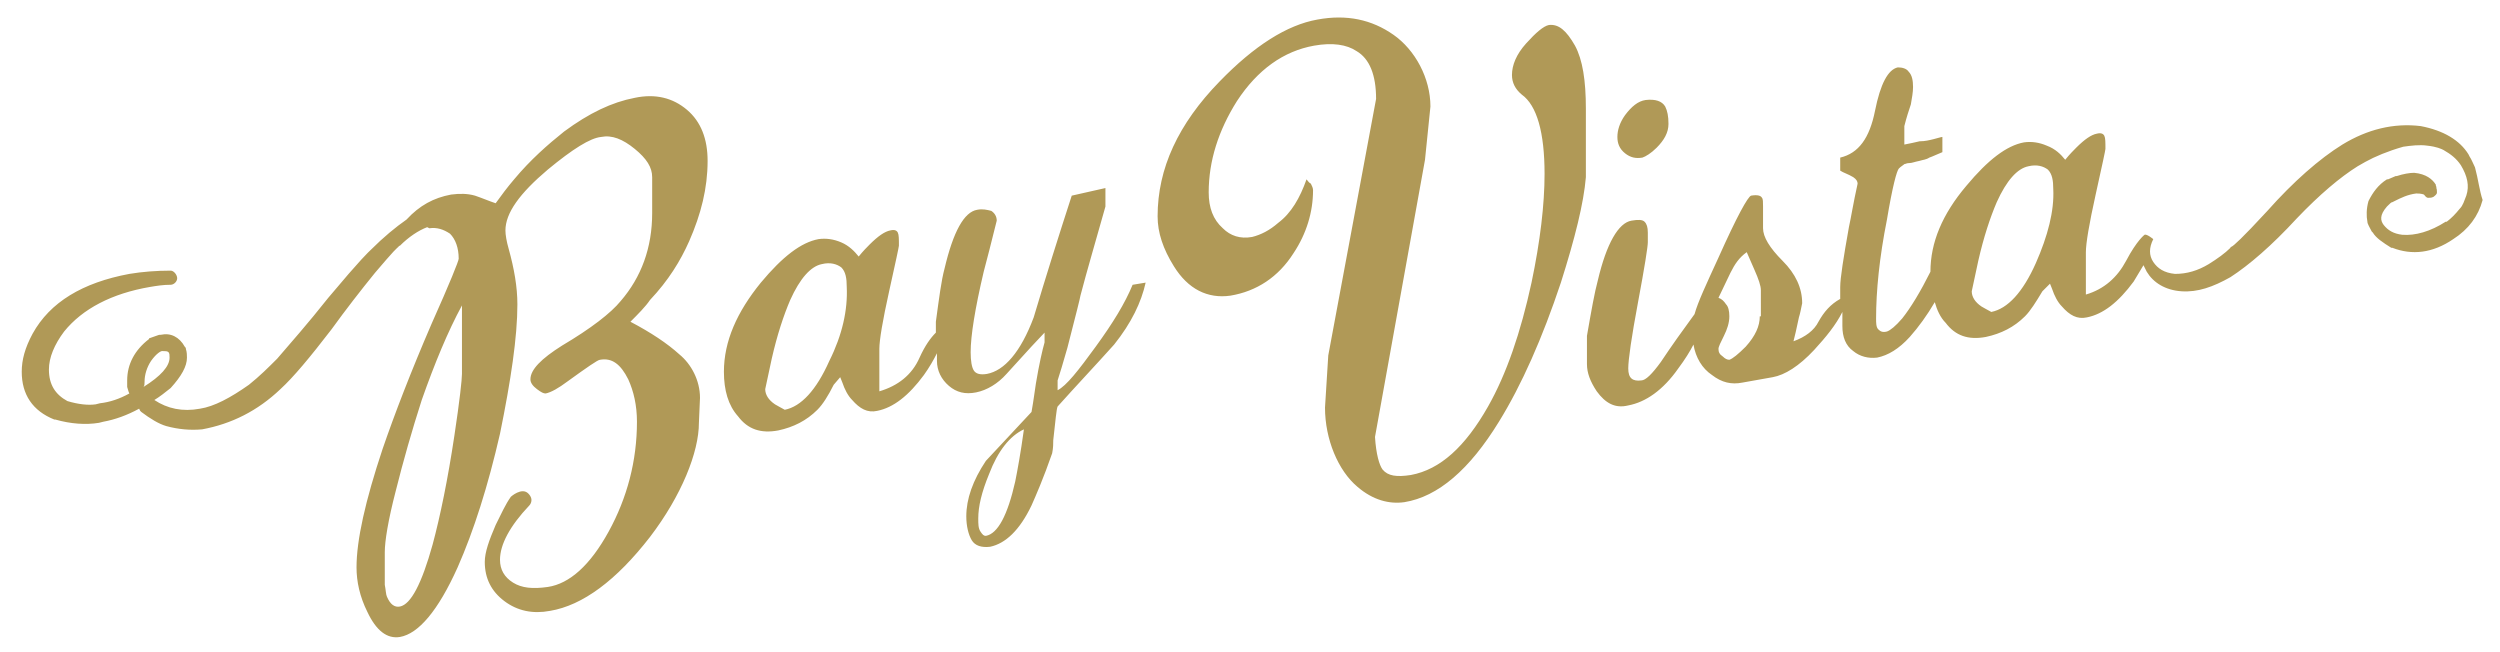
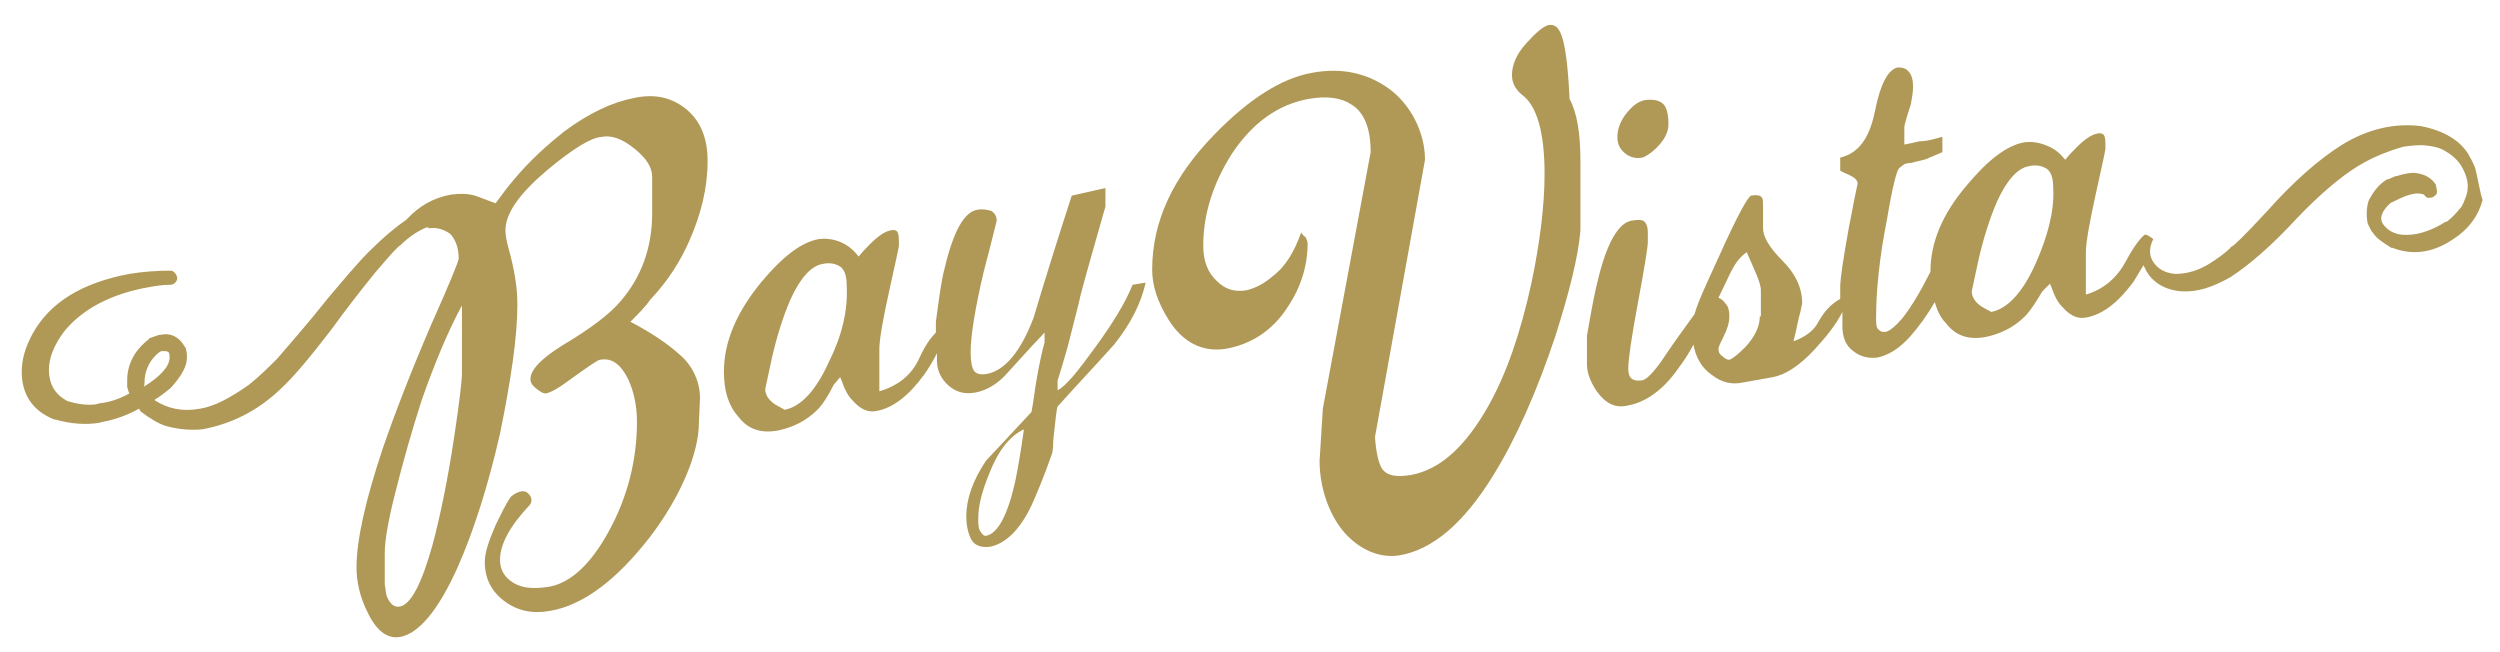
<svg xmlns="http://www.w3.org/2000/svg" version="1.1" id="Layer_1" x="0px" y="0px" width="230px" height="60px" viewBox="0 0 230 60" style="enable-background:new 0 0 230 60;" xml:space="preserve">
  <style type="text/css">
	.st0{fill:#B09957;}
</style>
-   <path class="st0" d="M63.4,22.2c1.1-2.5,1.7-4.9,1.7-7.4c0-2-0.6-3.6-1.9-4.7C61.9,9,60.3,8.6,58.4,9c-2.1,0.4-4.2,1.4-6.5,3.1  c-1.5,1.2-3.1,2.6-4.6,4.4c-0.6,0.7-1.2,1.5-1.7,2.2c-0.6-0.2-1.3-0.5-1.9-0.7c-0.7-0.2-1.4-0.2-2.2-0.1c-1.6,0.3-2.9,1-4.1,2.3l0,0  c-1,0.7-2.1,1.6-3.3,2.8c-0.2,0.2-0.8,0.7-3.9,4.4c-1.9,2.4-3.5,4.2-4.7,5.6c-0.8,0.8-1.6,1.6-2.6,2.4c-1.7,1.2-3.2,2-4.5,2.2  c-1.6,0.3-3,0-4.2-0.8c0.5-0.3,1-0.7,1.5-1.1c1-1.1,1.5-2,1.5-2.8c0-0.2,0-0.5-0.1-0.8c0-0.1,0-0.1-0.1-0.2  c-0.5-0.9-1.3-1.3-2.2-1.1c0,0-0.1,0-0.1,0c-0.1,0-0.3,0.1-0.9,0.3c0,0-0.1,0-0.1,0.1c-1.3,1-2,2.3-2,3.8c0,0,0,0.5,0,0.5  c0,0,0,0.1,0,0.1c0.1,0.3,0.1,0.4,0.2,0.6c-0.9,0.5-1.8,0.8-2.7,0.9c0,0-0.4,0.1-0.4,0.1c-0.7,0.1-1.6,0-2.6-0.3  c-1.1-0.6-1.7-1.5-1.7-2.9c0-1.1,0.5-2.3,1.4-3.5c1.7-2.1,4.4-3.5,7.9-4.1c0.6-0.1,1.2-0.2,1.9-0.2c0.3,0,0.6-0.3,0.6-0.6  c0-0.3-0.3-0.7-0.6-0.7c-1.3,0-2.6,0.1-3.8,0.3C7.6,26,4.6,27.8,3,30.7c-0.7,1.3-1,2.4-1,3.5c0,2.1,1,3.6,3,4.4c0,0,0,0,0.1,0  c1.4,0.4,2.8,0.5,4,0.3c0,0,0.4-0.1,0.4-0.1c1.1-0.2,2.2-0.6,3.3-1.2l0.1,0.2c0,0,0.1,0.1,0.1,0.1c0.8,0.6,1.6,1.1,2.3,1.3  c1.1,0.3,2.2,0.4,3.3,0.3c2.7-0.5,5.1-1.7,7.2-3.7c1.2-1.1,2.7-2.9,4.7-5.5c1.3-1.8,2.7-3.6,4-5.2c1.7-2,2.1-2.4,2.2-2.4  c0,0,0,0-0.1,0c0.1,0,0.1-0.1,0.2-0.1c0.8-0.8,1.7-1.4,2.5-1.7l0.2,0.1c0.7-0.1,1.3,0.1,1.9,0.5c0.5,0.5,0.8,1.3,0.8,2.3  c0,0.2-0.8,2.2-2.5,6c-1.9,4.4-3.4,8.3-4.5,11.5c-1.6,4.8-2.4,8.4-2.4,10.9c0,1.3,0.3,2.7,1,4.1c0.8,1.7,1.8,2.5,3,2.3  c1.7-0.3,3.5-2.4,5.3-6.4c1.5-3.4,2.8-7.5,3.9-12.3C47,35,47.6,31,47.6,28c0-1.6-0.3-3.3-0.8-5.1c-0.2-0.7-0.3-1.3-0.3-1.7  c0-1.6,1.3-3.4,3.9-5.6c2.3-1.9,3.9-2.9,4.9-3c1-0.2,2,0.2,3.1,1.1c1.1,0.9,1.6,1.7,1.6,2.6v3.3c0,3.2-1,5.9-2.9,8.1  c-0.9,1.1-2.7,2.5-5.4,4.1c-1.9,1.2-2.9,2.2-2.9,3.1c0,0.3,0.2,0.6,0.6,0.9c0.4,0.3,0.6,0.4,0.8,0.4c0.5-0.1,1.2-0.5,2-1.1  c1.8-1.3,2.8-2,3-2c1.1-0.2,1.9,0.4,2.6,1.8c0.5,1.1,0.8,2.4,0.8,3.9c0,3.6-0.9,7-2.6,10.1c-1.7,3.1-3.6,4.8-5.6,5.1  c-1.4,0.2-2.4,0.1-3.2-0.4c-0.8-0.5-1.2-1.2-1.2-2.1c0-1.4,0.9-3.1,2.7-5c0,0,0.5-0.5-0.1-1.1c-0.6-0.6-1.6,0.3-1.6,0.3  c-0.5,0.7-0.9,1.6-1.4,2.6c-0.6,1.4-1,2.5-1,3.4c0,1.5,0.6,2.7,1.8,3.6c1.2,0.9,2.6,1.2,4.2,0.9c3-0.5,6.1-2.8,9.2-6.8  c2.9-3.8,4.5-7.8,4.5-10.5l0.1-2.3c0-1.6-0.8-3.1-1.9-4c-1.1-1-2.6-2-4.5-3c0.7-0.7,1.4-1.4,1.8-2C61.5,25.8,62.6,24,63.4,22.2  L63.4,22.2z M13.3,35.1c0-0.6,0.2-1.3,0.6-1.9c0.5-0.7,0.9-0.9,1-0.9c0,0,0.1,0,0.1,0c0.2,0,0.4,0,0.5,0.1c0.1,0.1,0.1,0.3,0.1,0.5  c0,0.8-0.8,1.7-2.4,2.7C13.3,35.5,13.3,35.3,13.3,35.1L13.3,35.1z M42.5,34.4c0,0.5-0.2,2.4-0.7,5.7c-0.6,4-1.3,7.4-2,10  c-1,3.6-2,5.5-3,5.7c-0.5,0.1-0.9-0.2-1.2-0.9c-0.1-0.2-0.1-0.6-0.2-1.1v-3c0-1,0.3-2.9,1-5.6c0.7-2.8,1.5-5.6,2.4-8.4  c1.2-3.4,2.4-6.3,3.7-8.7V34.4L42.5,34.4z M100.8,31.9c-1.6,2.2-2.7,3.6-3.5,4V35c0.2-0.6,0.5-1.6,0.9-3c0.8-3.1,1.2-4.7,1.2-4.8  c0.6-2.3,1.4-5,2.3-8.2v-1.7L98.6,18c-1.2,3.7-2.4,7.5-3.5,11.2c-1.2,3.2-2.7,4.9-4.3,5.2c-0.6,0.1-1,0-1.2-0.3  c-0.2-0.3-0.3-0.9-0.3-1.7c0-1.5,0.4-4,1.2-7.4c0.3-1.1,0.7-2.7,1.2-4.7c0-0.4-0.2-0.7-0.5-0.9c-0.4-0.1-0.8-0.2-1.3-0.1  c-1.2,0.2-2.2,2-3,5.4c-0.3,1.1-0.5,2.7-0.8,4.9v1c-0.5,0.5-1,1.2-1.5,2.3c-0.7,1.6-2,2.6-3.7,3.1v-3.9c0-0.8,0.3-2.6,0.9-5.3  c0.6-2.7,0.9-4.1,0.9-4.2c0-0.6,0-1-0.1-1.2c-0.1-0.2-0.3-0.3-0.7-0.2c-0.5,0.1-1.1,0.5-1.9,1.3c-0.2,0.2-0.6,0.6-1,1.1  c-0.4-0.5-0.9-1-1.6-1.3c-0.7-0.3-1.4-0.4-2.1-0.3c-1.6,0.3-3.3,1.6-5.3,4c-2.2,2.7-3.4,5.4-3.4,8.2c0,1.7,0.4,3.1,1.3,4.1  c0.9,1.2,2.1,1.6,3.7,1.3c1.4-0.3,2.6-0.9,3.6-1.9c0.5-0.5,1-1.3,1.5-2.3l0.6-0.7l0.2,0.5c0.2,0.6,0.5,1.2,0.9,1.6  c0.7,0.8,1.4,1.2,2.3,1c1.5-0.3,2.9-1.4,4.3-3.3c0.5-0.7,0.9-1.4,1.2-2v0.7c0,0.9,0.4,1.7,1.1,2.3c0.7,0.6,1.5,0.8,2.5,0.6  c1-0.2,2-0.8,2.8-1.7c1.9-2.1,3.1-3.4,3.5-3.8v0.9c-0.2,0.7-0.5,2-0.8,3.8c-0.1,0.6-0.2,1.5-0.4,2.6c-1.4,1.5-2.8,3-4.2,4.5  c-1.2,1.8-1.8,3.5-1.8,5.1c0,0.9,0.2,1.7,0.5,2.2c0.3,0.5,0.9,0.7,1.7,0.6c1.4-0.3,2.7-1.5,3.8-3.8c0.4-0.9,1.1-2.5,1.9-4.8  c0.1-0.5,0.1-0.9,0.1-1.2c0.2-1.8,0.3-2.9,0.4-3.1c1.7-1.9,3.5-3.8,5.2-5.7c1.6-2,2.5-3.9,2.9-5.7l-1.2,0.2  C103.5,27.9,102.4,29.7,100.8,31.9L100.8,31.9z M76.3,33.2c-1.2,2.7-2.6,4.2-4.1,4.5c-0.4-0.2-0.7-0.4-0.9-0.5  c-0.6-0.4-0.9-0.9-0.9-1.4c0.2-0.9,0.4-1.9,0.6-2.8c0.5-2.2,1.1-4,1.7-5.4c0.9-2,1.9-3.1,2.9-3.3c0.8-0.2,1.4,0,1.8,0.3  c0.4,0.4,0.5,1,0.5,1.8C78,28.5,77.5,30.8,76.3,33.2L76.3,33.2z M93.4,44.3c-0.7,3.1-1.6,4.8-2.7,5c-0.2,0-0.3-0.1-0.5-0.4  c-0.2-0.3-0.2-0.7-0.2-1.2c0-1.1,0.3-2.4,1-4.1c0.8-2.1,1.9-3.5,3.2-4.1C93.9,41.7,93.6,43.3,93.4,44.3L93.4,44.3z M142.5,2.3  C142,2.4,141.3,3,140.4,4c-0.9,1-1.3,2-1.3,2.9c0,0.7,0.3,1.3,0.9,1.8c1.4,1,2.1,3.5,2.1,7.3c0,2.8-0.4,6.2-1.2,10  c-1,4.6-2.3,8.4-4,11.4c-2.1,3.7-4.4,5.8-7.1,6.3c-1.3,0.2-2.1,0.1-2.6-0.5c-0.3-0.4-0.6-1.4-0.7-3l4.6-25.5l0.5-4.9  c0-2.6-1.4-5.2-3.4-6.6c-2-1.4-4.3-1.9-7-1.4c-2.8,0.5-5.8,2.4-9,5.7c-3.8,3.9-5.7,8-5.7,12.4c0,1.5,0.5,3,1.5,4.6  c1.3,2.1,3.1,3,5.2,2.7c2.4-0.4,4.4-1.7,5.8-3.9c1.2-1.8,1.8-3.8,1.8-5.8c0-0.2-0.1-0.4-0.2-0.6c-0.2-0.1-0.3-0.3-0.4-0.4  c-0.6,1.7-1.4,3.1-2.6,4c-0.8,0.7-1.6,1.1-2.4,1.3c-1.1,0.2-2-0.1-2.7-0.8c-0.9-0.8-1.3-1.9-1.3-3.3c0-2.9,0.9-5.7,2.6-8.4  c1.9-2.9,4.3-4.6,7.1-5.1c1.7-0.3,3-0.1,3.9,0.5c1.2,0.7,1.8,2.2,1.8,4.4l-4.4,23.6l-0.3,4.8c0,2.9,1.2,5.8,3,7.3  c1.4,1.2,2.9,1.6,4.3,1.4c3.1-0.5,6-3,8.7-7.4c2.1-3.4,4-7.7,5.7-12.8c1.3-4.1,2.1-7.3,2.3-9.7c0-0.1,0-0.3,0-0.6c0-0.3,0-0.5,0-0.7  v-5c0-2.6-0.3-4.5-1-5.8C144.1,2.8,143.4,2.2,142.5,2.3L142.5,2.3z M149.5,14.1c0.5,0.4,1,0.5,1.6,0.4c0.3-0.1,0.8-0.4,1.3-0.9  c0.7-0.7,1.1-1.4,1.1-2.2c0-0.7-0.1-1.2-0.3-1.6c-0.3-0.5-0.9-0.7-1.8-0.6c-0.7,0.1-1.3,0.6-1.9,1.4c-0.5,0.7-0.7,1.4-0.7,2  C148.8,13.2,149,13.7,149.5,14.1L149.5,14.1z M217.4,20.4C217.4,20.4,217.4,20.4,217.4,20.4C217.4,20.3,217.4,20.3,217.4,20.4  C217.4,20.3,217.4,20.4,217.4,20.4L217.4,20.4z M227.7,15.4c-0.2-0.4-0.3-0.7-0.5-1c0,0-0.1-0.2-0.1-0.2c-0.8-1.3-2.3-2.2-4.4-2.6  c-2.5-0.3-4.9,0.3-7.2,1.7c-2.1,1.3-4.5,3.4-6.9,6.1c-2.4,2.6-3.1,3.2-3.3,3.3c0,0-0.1,0-0.1,0.1c-0.5,0.5-1.2,1-2,1.5  c-1,0.6-2,0.9-3.1,0.9c-1-0.1-1.6-0.5-2-1.1c-0.4-0.6-0.4-1.3,0-2.1c0,0-0.6-0.5-0.8-0.4c0,0-0.7,0.5-1.7,2.4  c-0.8,1.5-2,2.6-3.7,3.1v-3.9c0-0.8,0.3-2.6,0.9-5.3c0.6-2.7,0.9-4.1,0.9-4.2c0-0.6,0-1-0.1-1.2c-0.1-0.2-0.3-0.3-0.7-0.2  c-0.5,0.1-1.1,0.5-1.9,1.3c-0.2,0.2-0.6,0.6-1,1.1c-0.4-0.5-0.9-1-1.7-1.3c-0.7-0.3-1.4-0.4-2.1-0.3c-1.6,0.3-3.3,1.6-5.3,4  c-2.2,2.6-3.3,5.2-3.3,7.9l0,0c-0.9,1.8-1.8,3.3-2.6,4.3c-0.6,0.7-1.1,1.1-1.4,1.2c-0.4,0.1-0.6,0-0.8-0.2c-0.2-0.2-0.2-0.6-0.2-1  c0-2.5,0.3-5.6,1-9.1c0.5-3,0.9-4.5,1.1-4.7c0.2-0.2,0.4-0.3,0.5-0.4c0.1,0,0.2-0.1,0.5-0.1c0.2,0,0.4-0.1,0.9-0.2  c0.3-0.1,0.6-0.1,0.9-0.3c0.3-0.1,0.7-0.3,1.2-0.5v-1.4c-0.1,0-0.4,0.1-0.8,0.2c-0.4,0.1-0.8,0.2-1.3,0.2c-0.4,0.1-0.9,0.2-1.4,0.3  v-1.7c0.2-0.8,0.4-1.4,0.6-2c0.1-0.6,0.2-1.1,0.2-1.6c0-0.6-0.1-1.1-0.4-1.4c-0.2-0.3-0.6-0.4-1-0.4c-0.9,0.2-1.6,1.5-2.1,4  c-0.5,2.5-1.5,3.9-3.2,4.3v1.2c0.3,0.2,0.7,0.3,1.2,0.6c0.3,0.2,0.4,0.4,0.4,0.6c-0.4,1.8-0.6,3.1-0.8,4c-0.5,2.8-0.8,4.7-0.8,5.5  v1.1c-0.9,0.5-1.5,1.2-2,2.1c-0.4,0.8-1.2,1.4-2.3,1.8c0.1-0.4,0.3-1.2,0.5-2.2c0.1-0.3,0.2-0.8,0.3-1.3c0-1.4-0.6-2.7-1.8-3.9  c-1.2-1.2-1.8-2.2-1.8-3v-2c0-0.4,0-0.7-0.1-0.8c-0.1-0.2-0.4-0.3-1-0.2c-0.3,0.1-1.3,1.9-3,5.7c-1.1,2.4-1.9,4.1-2.2,5.2  c-1.1,1.5-2.1,2.9-3.1,4.4c-0.8,1.1-1.4,1.7-1.8,1.7c-0.8,0.1-1.2-0.2-1.2-1.1c0-0.8,0.3-2.9,0.9-6.1c0.6-3.2,0.9-5.1,0.9-5.5  c0-0.2,0-0.5,0-0.9c0-0.5-0.1-0.8-0.3-1c-0.2-0.2-0.6-0.2-1.2-0.1c-1.2,0.2-2.3,2.1-3.1,5.5c-0.3,1.1-0.6,2.8-1,5.1v2.6  c0,0.8,0.3,1.6,0.9,2.5c0.8,1.1,1.7,1.6,2.9,1.3c1.6-0.3,3.2-1.4,4.6-3.4c0.6-0.8,1.1-1.6,1.4-2.2c0.2,1.2,0.8,2.2,1.7,2.8  c0.9,0.7,1.8,0.9,2.8,0.7l2.8-0.5c1.1-0.2,2.4-1,3.8-2.5c1.1-1.2,2-2.3,2.6-3.5v1.3c0,1,0.3,1.8,1,2.3c0.6,0.5,1.4,0.7,2.2,0.6  c1-0.2,2-0.8,3-1.9c0.8-0.9,1.6-2,2.3-3.2c0.2,0.7,0.5,1.4,1,1.9c0.9,1.2,2.1,1.6,3.7,1.3c1.4-0.3,2.6-0.9,3.6-1.9  c0.5-0.5,1-1.3,1.6-2.3l0.7-0.7l0.2,0.5c0.2,0.6,0.5,1.2,0.9,1.6c0.7,0.8,1.4,1.2,2.3,1c1.5-0.3,2.9-1.4,4.3-3.3  c0.3-0.5,0.6-1,0.9-1.5c0.1,0.2,0.2,0.4,0.3,0.6c0.6,1,1.7,1.7,3.2,1.8c1.5,0.1,2.9-0.4,4.5-1.3c1.7-1.1,3.8-2.9,6.1-5.4  c2.1-2.2,4-3.8,5.6-4.8l0.7-0.4c0.9-0.5,2.1-1,3.5-1.4c0.7-0.1,1.5-0.2,2.2-0.1c0.9,0.1,1.3,0.3,1.5,0.4c0.7,0.4,1.2,0.8,1.6,1.4  c0.6,1,0.8,1.9,0.5,2.8c-0.2,0.5-0.3,0.9-0.6,1.2c-0.4,0.5-0.8,0.9-1.2,1.2c0,0-0.1,0-0.1,0c-1.4,0.9-2.8,1.3-4,1.2  c-0.8-0.1-1.3-0.4-1.7-0.9c-0.3-0.4-0.4-0.9,0.3-1.7c0.3-0.3,0.4-0.4,0.5-0.4c0,0,0.2-0.1,0.2-0.1c0.6-0.3,1.2-0.6,2-0.7  c0.5,0,0.7,0.1,0.7,0.1c0,0,0,0,0,0c0.1,0.1,0.2,0.3,0.4,0.3c0.2,0,0.3,0,0.5-0.1l0,0c0.1-0.1,0.3-0.2,0.3-0.4c0-0.2,0-0.3-0.1-0.5  c0,0,0.1,0.1,0.1,0.1l-0.1-0.2c0,0,0-0.1,0-0.1c-0.3-0.5-0.9-1-2-1.1c-0.4,0-1,0.1-1.6,0.3c0,0,0,0-0.1,0l-0.7,0.3c0,0,0,0-0.1,0  c-0.8,0.5-1.3,1.2-1.7,2c-0.2,0.7-0.2,1.4-0.1,1.9c0,0.2,0.2,0.5,0.4,0.9c0,0,0.1,0.1,0.1,0.1c0.3,0.5,0.9,0.9,1.7,1.4  c0,0,0,0,0.1,0c1.8,0.7,3.7,0.5,5.6-0.8c1.4-0.9,2.3-2.1,2.7-3.6C228.1,17.5,228,16.5,227.7,15.4L227.7,15.4z M161.9,29.1  c0,0.9-0.4,1.8-1.3,2.8c-0.7,0.7-1.2,1.1-1.5,1.2c-0.2,0-0.4-0.1-0.6-0.3c-0.3-0.2-0.4-0.4-0.4-0.7c0-0.2,0.2-0.6,0.5-1.2  c0.3-0.6,0.5-1.2,0.5-1.8c0-0.5-0.1-0.9-0.3-1.1c-0.2-0.3-0.4-0.5-0.7-0.6c0.4-0.8,0.7-1.5,1.1-2.3c0.4-0.8,0.8-1.4,1.5-1.9  c0.2,0.5,0.5,1.1,0.7,1.6c0.4,0.9,0.6,1.5,0.6,1.9V29.1L161.9,29.1z M187.3,24.2c-1.2,2.7-2.6,4.2-4.1,4.5c-0.4-0.2-0.7-0.4-0.9-0.5  c-0.6-0.4-0.9-0.9-0.9-1.4c0.2-0.9,0.4-1.9,0.6-2.8c0.5-2.2,1.1-4,1.7-5.4c0.9-2,1.9-3.1,2.9-3.3c0.8-0.2,1.4,0,1.8,0.3  c0.4,0.4,0.5,1,0.5,1.8C189,19.4,188.4,21.7,187.3,24.2L187.3,24.2z" />
+   <path class="st0" d="M63.4,22.2c1.1-2.5,1.7-4.9,1.7-7.4c0-2-0.6-3.6-1.9-4.7C61.9,9,60.3,8.6,58.4,9c-2.1,0.4-4.2,1.4-6.5,3.1  c-1.5,1.2-3.1,2.6-4.6,4.4c-0.6,0.7-1.2,1.5-1.7,2.2c-0.6-0.2-1.3-0.5-1.9-0.7c-0.7-0.2-1.4-0.2-2.2-0.1c-1.6,0.3-2.9,1-4.1,2.3l0,0  c-1,0.7-2.1,1.6-3.3,2.8c-0.2,0.2-0.8,0.7-3.9,4.4c-1.9,2.4-3.5,4.2-4.7,5.6c-0.8,0.8-1.6,1.6-2.6,2.4c-1.7,1.2-3.2,2-4.5,2.2  c-1.6,0.3-3,0-4.2-0.8c0.5-0.3,1-0.7,1.5-1.1c1-1.1,1.5-2,1.5-2.8c0-0.2,0-0.5-0.1-0.8c0-0.1,0-0.1-0.1-0.2  c-0.5-0.9-1.3-1.3-2.2-1.1c0,0-0.1,0-0.1,0c-0.1,0-0.3,0.1-0.9,0.3c0,0-0.1,0-0.1,0.1c-1.3,1-2,2.3-2,3.8c0,0,0,0.5,0,0.5  c0,0,0,0.1,0,0.1c0.1,0.3,0.1,0.4,0.2,0.6c-0.9,0.5-1.8,0.8-2.7,0.9c0,0-0.4,0.1-0.4,0.1c-0.7,0.1-1.6,0-2.6-0.3  c-1.1-0.6-1.7-1.5-1.7-2.9c0-1.1,0.5-2.3,1.4-3.5c1.7-2.1,4.4-3.5,7.9-4.1c0.6-0.1,1.2-0.2,1.9-0.2c0.3,0,0.6-0.3,0.6-0.6  c0-0.3-0.3-0.7-0.6-0.7c-1.3,0-2.6,0.1-3.8,0.3C7.6,26,4.6,27.8,3,30.7c-0.7,1.3-1,2.4-1,3.5c0,2.1,1,3.6,3,4.4c0,0,0,0,0.1,0  c1.4,0.4,2.8,0.5,4,0.3c0,0,0.4-0.1,0.4-0.1c1.1-0.2,2.2-0.6,3.3-1.2l0.1,0.2c0,0,0.1,0.1,0.1,0.1c0.8,0.6,1.6,1.1,2.3,1.3  c1.1,0.3,2.2,0.4,3.3,0.3c2.7-0.5,5.1-1.7,7.2-3.7c1.2-1.1,2.7-2.9,4.7-5.5c1.3-1.8,2.7-3.6,4-5.2c1.7-2,2.1-2.4,2.2-2.4  c0,0,0,0-0.1,0c0.1,0,0.1-0.1,0.2-0.1c0.8-0.8,1.7-1.4,2.5-1.7l0.2,0.1c0.7-0.1,1.3,0.1,1.9,0.5c0.5,0.5,0.8,1.3,0.8,2.3  c0,0.2-0.8,2.2-2.5,6c-1.9,4.4-3.4,8.3-4.5,11.5c-1.6,4.8-2.4,8.4-2.4,10.9c0,1.3,0.3,2.7,1,4.1c0.8,1.7,1.8,2.5,3,2.3  c1.7-0.3,3.5-2.4,5.3-6.4c1.5-3.4,2.8-7.5,3.9-12.3C47,35,47.6,31,47.6,28c0-1.6-0.3-3.3-0.8-5.1c-0.2-0.7-0.3-1.3-0.3-1.7  c0-1.6,1.3-3.4,3.9-5.6c2.3-1.9,3.9-2.9,4.9-3c1-0.2,2,0.2,3.1,1.1c1.1,0.9,1.6,1.7,1.6,2.6v3.3c0,3.2-1,5.9-2.9,8.1  c-0.9,1.1-2.7,2.5-5.4,4.1c-1.9,1.2-2.9,2.2-2.9,3.1c0,0.3,0.2,0.6,0.6,0.9c0.4,0.3,0.6,0.4,0.8,0.4c0.5-0.1,1.2-0.5,2-1.1  c1.8-1.3,2.8-2,3-2c1.1-0.2,1.9,0.4,2.6,1.8c0.5,1.1,0.8,2.4,0.8,3.9c0,3.6-0.9,7-2.6,10.1c-1.7,3.1-3.6,4.8-5.6,5.1  c-1.4,0.2-2.4,0.1-3.2-0.4c-0.8-0.5-1.2-1.2-1.2-2.1c0-1.4,0.9-3.1,2.7-5c0,0,0.5-0.5-0.1-1.1c-0.6-0.6-1.6,0.3-1.6,0.3  c-0.5,0.7-0.9,1.6-1.4,2.6c-0.6,1.4-1,2.5-1,3.4c0,1.5,0.6,2.7,1.8,3.6c1.2,0.9,2.6,1.2,4.2,0.9c3-0.5,6.1-2.8,9.2-6.8  c2.9-3.8,4.5-7.8,4.5-10.5l0.1-2.3c0-1.6-0.8-3.1-1.9-4c-1.1-1-2.6-2-4.5-3c0.7-0.7,1.4-1.4,1.8-2C61.5,25.8,62.6,24,63.4,22.2  L63.4,22.2z M13.3,35.1c0-0.6,0.2-1.3,0.6-1.9c0.5-0.7,0.9-0.9,1-0.9c0,0,0.1,0,0.1,0c0.2,0,0.4,0,0.5,0.1c0.1,0.1,0.1,0.3,0.1,0.5  c0,0.8-0.8,1.7-2.4,2.7C13.3,35.5,13.3,35.3,13.3,35.1L13.3,35.1z M42.5,34.4c0,0.5-0.2,2.4-0.7,5.7c-0.6,4-1.3,7.4-2,10  c-1,3.6-2,5.5-3,5.7c-0.5,0.1-0.9-0.2-1.2-0.9c-0.1-0.2-0.1-0.6-0.2-1.1v-3c0-1,0.3-2.9,1-5.6c0.7-2.8,1.5-5.6,2.4-8.4  c1.2-3.4,2.4-6.3,3.7-8.7V34.4L42.5,34.4z M100.8,31.9c-1.6,2.2-2.7,3.6-3.5,4V35c0.2-0.6,0.5-1.6,0.9-3c0.8-3.1,1.2-4.7,1.2-4.8  c0.6-2.3,1.4-5,2.3-8.2v-1.7L98.6,18c-1.2,3.7-2.4,7.5-3.5,11.2c-1.2,3.2-2.7,4.9-4.3,5.2c-0.6,0.1-1,0-1.2-0.3  c-0.2-0.3-0.3-0.9-0.3-1.7c0-1.5,0.4-4,1.2-7.4c0.3-1.1,0.7-2.7,1.2-4.7c0-0.4-0.2-0.7-0.5-0.9c-0.4-0.1-0.8-0.2-1.3-0.1  c-1.2,0.2-2.2,2-3,5.4c-0.3,1.1-0.5,2.7-0.8,4.9v1c-0.5,0.5-1,1.2-1.5,2.3c-0.7,1.6-2,2.6-3.7,3.1v-3.9c0-0.8,0.3-2.6,0.9-5.3  c0.6-2.7,0.9-4.1,0.9-4.2c0-0.6,0-1-0.1-1.2c-0.1-0.2-0.3-0.3-0.7-0.2c-0.5,0.1-1.1,0.5-1.9,1.3c-0.2,0.2-0.6,0.6-1,1.1  c-0.4-0.5-0.9-1-1.6-1.3c-0.7-0.3-1.4-0.4-2.1-0.3c-1.6,0.3-3.3,1.6-5.3,4c-2.2,2.7-3.4,5.4-3.4,8.2c0,1.7,0.4,3.1,1.3,4.1  c0.9,1.2,2.1,1.6,3.7,1.3c1.4-0.3,2.6-0.9,3.6-1.9c0.5-0.5,1-1.3,1.5-2.3l0.6-0.7l0.2,0.5c0.2,0.6,0.5,1.2,0.9,1.6  c0.7,0.8,1.4,1.2,2.3,1c1.5-0.3,2.9-1.4,4.3-3.3c0.5-0.7,0.9-1.4,1.2-2v0.7c0,0.9,0.4,1.7,1.1,2.3c0.7,0.6,1.5,0.8,2.5,0.6  c1-0.2,2-0.8,2.8-1.7c1.9-2.1,3.1-3.4,3.5-3.8v0.9c-0.2,0.7-0.5,2-0.8,3.8c-0.1,0.6-0.2,1.5-0.4,2.6c-1.4,1.5-2.8,3-4.2,4.5  c-1.2,1.8-1.8,3.5-1.8,5.1c0,0.9,0.2,1.7,0.5,2.2c0.3,0.5,0.9,0.7,1.7,0.6c1.4-0.3,2.7-1.5,3.8-3.8c0.4-0.9,1.1-2.5,1.9-4.8  c0.1-0.5,0.1-0.9,0.1-1.2c0.2-1.8,0.3-2.9,0.4-3.1c1.7-1.9,3.5-3.8,5.2-5.7c1.6-2,2.5-3.9,2.9-5.7l-1.2,0.2  C103.5,27.9,102.4,29.7,100.8,31.9L100.8,31.9z M76.3,33.2c-1.2,2.7-2.6,4.2-4.1,4.5c-0.4-0.2-0.7-0.4-0.9-0.5  c-0.6-0.4-0.9-0.9-0.9-1.4c0.2-0.9,0.4-1.9,0.6-2.8c0.5-2.2,1.1-4,1.7-5.4c0.9-2,1.9-3.1,2.9-3.3c0.8-0.2,1.4,0,1.8,0.3  c0.4,0.4,0.5,1,0.5,1.8C78,28.5,77.5,30.8,76.3,33.2L76.3,33.2z M93.4,44.3c-0.7,3.1-1.6,4.8-2.7,5c-0.2,0-0.3-0.1-0.5-0.4  c-0.2-0.3-0.2-0.7-0.2-1.2c0-1.1,0.3-2.4,1-4.1c0.8-2.1,1.9-3.5,3.2-4.1C93.9,41.7,93.6,43.3,93.4,44.3L93.4,44.3z M142.5,2.3  C142,2.4,141.3,3,140.4,4c-0.9,1-1.3,2-1.3,2.9c0,0.7,0.3,1.3,0.9,1.8c1.4,1,2.1,3.5,2.1,7.3c0,2.8-0.4,6.2-1.2,10  c-1,4.6-2.3,8.4-4,11.4c-2.1,3.7-4.4,5.8-7.1,6.3c-1.3,0.2-2.1,0.1-2.6-0.5c-0.3-0.4-0.6-1.4-0.7-3l4.6-25.5c0-2.6-1.4-5.2-3.4-6.6c-2-1.4-4.3-1.9-7-1.4c-2.8,0.5-5.8,2.4-9,5.7c-3.8,3.9-5.7,8-5.7,12.4c0,1.5,0.5,3,1.5,4.6  c1.3,2.1,3.1,3,5.2,2.7c2.4-0.4,4.4-1.7,5.8-3.9c1.2-1.8,1.8-3.8,1.8-5.8c0-0.2-0.1-0.4-0.2-0.6c-0.2-0.1-0.3-0.3-0.4-0.4  c-0.6,1.7-1.4,3.1-2.6,4c-0.8,0.7-1.6,1.1-2.4,1.3c-1.1,0.2-2-0.1-2.7-0.8c-0.9-0.8-1.3-1.9-1.3-3.3c0-2.9,0.9-5.7,2.6-8.4  c1.9-2.9,4.3-4.6,7.1-5.1c1.7-0.3,3-0.1,3.9,0.5c1.2,0.7,1.8,2.2,1.8,4.4l-4.4,23.6l-0.3,4.8c0,2.9,1.2,5.8,3,7.3  c1.4,1.2,2.9,1.6,4.3,1.4c3.1-0.5,6-3,8.7-7.4c2.1-3.4,4-7.7,5.7-12.8c1.3-4.1,2.1-7.3,2.3-9.7c0-0.1,0-0.3,0-0.6c0-0.3,0-0.5,0-0.7  v-5c0-2.6-0.3-4.5-1-5.8C144.1,2.8,143.4,2.2,142.5,2.3L142.5,2.3z M149.5,14.1c0.5,0.4,1,0.5,1.6,0.4c0.3-0.1,0.8-0.4,1.3-0.9  c0.7-0.7,1.1-1.4,1.1-2.2c0-0.7-0.1-1.2-0.3-1.6c-0.3-0.5-0.9-0.7-1.8-0.6c-0.7,0.1-1.3,0.6-1.9,1.4c-0.5,0.7-0.7,1.4-0.7,2  C148.8,13.2,149,13.7,149.5,14.1L149.5,14.1z M217.4,20.4C217.4,20.4,217.4,20.4,217.4,20.4C217.4,20.3,217.4,20.3,217.4,20.4  C217.4,20.3,217.4,20.4,217.4,20.4L217.4,20.4z M227.7,15.4c-0.2-0.4-0.3-0.7-0.5-1c0,0-0.1-0.2-0.1-0.2c-0.8-1.3-2.3-2.2-4.4-2.6  c-2.5-0.3-4.9,0.3-7.2,1.7c-2.1,1.3-4.5,3.4-6.9,6.1c-2.4,2.6-3.1,3.2-3.3,3.3c0,0-0.1,0-0.1,0.1c-0.5,0.5-1.2,1-2,1.5  c-1,0.6-2,0.9-3.1,0.9c-1-0.1-1.6-0.5-2-1.1c-0.4-0.6-0.4-1.3,0-2.1c0,0-0.6-0.5-0.8-0.4c0,0-0.7,0.5-1.7,2.4  c-0.8,1.5-2,2.6-3.7,3.1v-3.9c0-0.8,0.3-2.6,0.9-5.3c0.6-2.7,0.9-4.1,0.9-4.2c0-0.6,0-1-0.1-1.2c-0.1-0.2-0.3-0.3-0.7-0.2  c-0.5,0.1-1.1,0.5-1.9,1.3c-0.2,0.2-0.6,0.6-1,1.1c-0.4-0.5-0.9-1-1.7-1.3c-0.7-0.3-1.4-0.4-2.1-0.3c-1.6,0.3-3.3,1.6-5.3,4  c-2.2,2.6-3.3,5.2-3.3,7.9l0,0c-0.9,1.8-1.8,3.3-2.6,4.3c-0.6,0.7-1.1,1.1-1.4,1.2c-0.4,0.1-0.6,0-0.8-0.2c-0.2-0.2-0.2-0.6-0.2-1  c0-2.5,0.3-5.6,1-9.1c0.5-3,0.9-4.5,1.1-4.7c0.2-0.2,0.4-0.3,0.5-0.4c0.1,0,0.2-0.1,0.5-0.1c0.2,0,0.4-0.1,0.9-0.2  c0.3-0.1,0.6-0.1,0.9-0.3c0.3-0.1,0.7-0.3,1.2-0.5v-1.4c-0.1,0-0.4,0.1-0.8,0.2c-0.4,0.1-0.8,0.2-1.3,0.2c-0.4,0.1-0.9,0.2-1.4,0.3  v-1.7c0.2-0.8,0.4-1.4,0.6-2c0.1-0.6,0.2-1.1,0.2-1.6c0-0.6-0.1-1.1-0.4-1.4c-0.2-0.3-0.6-0.4-1-0.4c-0.9,0.2-1.6,1.5-2.1,4  c-0.5,2.5-1.5,3.9-3.2,4.3v1.2c0.3,0.2,0.7,0.3,1.2,0.6c0.3,0.2,0.4,0.4,0.4,0.6c-0.4,1.8-0.6,3.1-0.8,4c-0.5,2.8-0.8,4.7-0.8,5.5  v1.1c-0.9,0.5-1.5,1.2-2,2.1c-0.4,0.8-1.2,1.4-2.3,1.8c0.1-0.4,0.3-1.2,0.5-2.2c0.1-0.3,0.2-0.8,0.3-1.3c0-1.4-0.6-2.7-1.8-3.9  c-1.2-1.2-1.8-2.2-1.8-3v-2c0-0.4,0-0.7-0.1-0.8c-0.1-0.2-0.4-0.3-1-0.2c-0.3,0.1-1.3,1.9-3,5.7c-1.1,2.4-1.9,4.1-2.2,5.2  c-1.1,1.5-2.1,2.9-3.1,4.4c-0.8,1.1-1.4,1.7-1.8,1.7c-0.8,0.1-1.2-0.2-1.2-1.1c0-0.8,0.3-2.9,0.9-6.1c0.6-3.2,0.9-5.1,0.9-5.5  c0-0.2,0-0.5,0-0.9c0-0.5-0.1-0.8-0.3-1c-0.2-0.2-0.6-0.2-1.2-0.1c-1.2,0.2-2.3,2.1-3.1,5.5c-0.3,1.1-0.6,2.8-1,5.1v2.6  c0,0.8,0.3,1.6,0.9,2.5c0.8,1.1,1.7,1.6,2.9,1.3c1.6-0.3,3.2-1.4,4.6-3.4c0.6-0.8,1.1-1.6,1.4-2.2c0.2,1.2,0.8,2.2,1.7,2.8  c0.9,0.7,1.8,0.9,2.8,0.7l2.8-0.5c1.1-0.2,2.4-1,3.8-2.5c1.1-1.2,2-2.3,2.6-3.5v1.3c0,1,0.3,1.8,1,2.3c0.6,0.5,1.4,0.7,2.2,0.6  c1-0.2,2-0.8,3-1.9c0.8-0.9,1.6-2,2.3-3.2c0.2,0.7,0.5,1.4,1,1.9c0.9,1.2,2.1,1.6,3.7,1.3c1.4-0.3,2.6-0.9,3.6-1.9  c0.5-0.5,1-1.3,1.6-2.3l0.7-0.7l0.2,0.5c0.2,0.6,0.5,1.2,0.9,1.6c0.7,0.8,1.4,1.2,2.3,1c1.5-0.3,2.9-1.4,4.3-3.3  c0.3-0.5,0.6-1,0.9-1.5c0.1,0.2,0.2,0.4,0.3,0.6c0.6,1,1.7,1.7,3.2,1.8c1.5,0.1,2.9-0.4,4.5-1.3c1.7-1.1,3.8-2.9,6.1-5.4  c2.1-2.2,4-3.8,5.6-4.8l0.7-0.4c0.9-0.5,2.1-1,3.5-1.4c0.7-0.1,1.5-0.2,2.2-0.1c0.9,0.1,1.3,0.3,1.5,0.4c0.7,0.4,1.2,0.8,1.6,1.4  c0.6,1,0.8,1.9,0.5,2.8c-0.2,0.5-0.3,0.9-0.6,1.2c-0.4,0.5-0.8,0.9-1.2,1.2c0,0-0.1,0-0.1,0c-1.4,0.9-2.8,1.3-4,1.2  c-0.8-0.1-1.3-0.4-1.7-0.9c-0.3-0.4-0.4-0.9,0.3-1.7c0.3-0.3,0.4-0.4,0.5-0.4c0,0,0.2-0.1,0.2-0.1c0.6-0.3,1.2-0.6,2-0.7  c0.5,0,0.7,0.1,0.7,0.1c0,0,0,0,0,0c0.1,0.1,0.2,0.3,0.4,0.3c0.2,0,0.3,0,0.5-0.1l0,0c0.1-0.1,0.3-0.2,0.3-0.4c0-0.2,0-0.3-0.1-0.5  c0,0,0.1,0.1,0.1,0.1l-0.1-0.2c0,0,0-0.1,0-0.1c-0.3-0.5-0.9-1-2-1.1c-0.4,0-1,0.1-1.6,0.3c0,0,0,0-0.1,0l-0.7,0.3c0,0,0,0-0.1,0  c-0.8,0.5-1.3,1.2-1.7,2c-0.2,0.7-0.2,1.4-0.1,1.9c0,0.2,0.2,0.5,0.4,0.9c0,0,0.1,0.1,0.1,0.1c0.3,0.5,0.9,0.9,1.7,1.4  c0,0,0,0,0.1,0c1.8,0.7,3.7,0.5,5.6-0.8c1.4-0.9,2.3-2.1,2.7-3.6C228.1,17.5,228,16.5,227.7,15.4L227.7,15.4z M161.9,29.1  c0,0.9-0.4,1.8-1.3,2.8c-0.7,0.7-1.2,1.1-1.5,1.2c-0.2,0-0.4-0.1-0.6-0.3c-0.3-0.2-0.4-0.4-0.4-0.7c0-0.2,0.2-0.6,0.5-1.2  c0.3-0.6,0.5-1.2,0.5-1.8c0-0.5-0.1-0.9-0.3-1.1c-0.2-0.3-0.4-0.5-0.7-0.6c0.4-0.8,0.7-1.5,1.1-2.3c0.4-0.8,0.8-1.4,1.5-1.9  c0.2,0.5,0.5,1.1,0.7,1.6c0.4,0.9,0.6,1.5,0.6,1.9V29.1L161.9,29.1z M187.3,24.2c-1.2,2.7-2.6,4.2-4.1,4.5c-0.4-0.2-0.7-0.4-0.9-0.5  c-0.6-0.4-0.9-0.9-0.9-1.4c0.2-0.9,0.4-1.9,0.6-2.8c0.5-2.2,1.1-4,1.7-5.4c0.9-2,1.9-3.1,2.9-3.3c0.8-0.2,1.4,0,1.8,0.3  c0.4,0.4,0.5,1,0.5,1.8C189,19.4,188.4,21.7,187.3,24.2L187.3,24.2z" />
</svg>